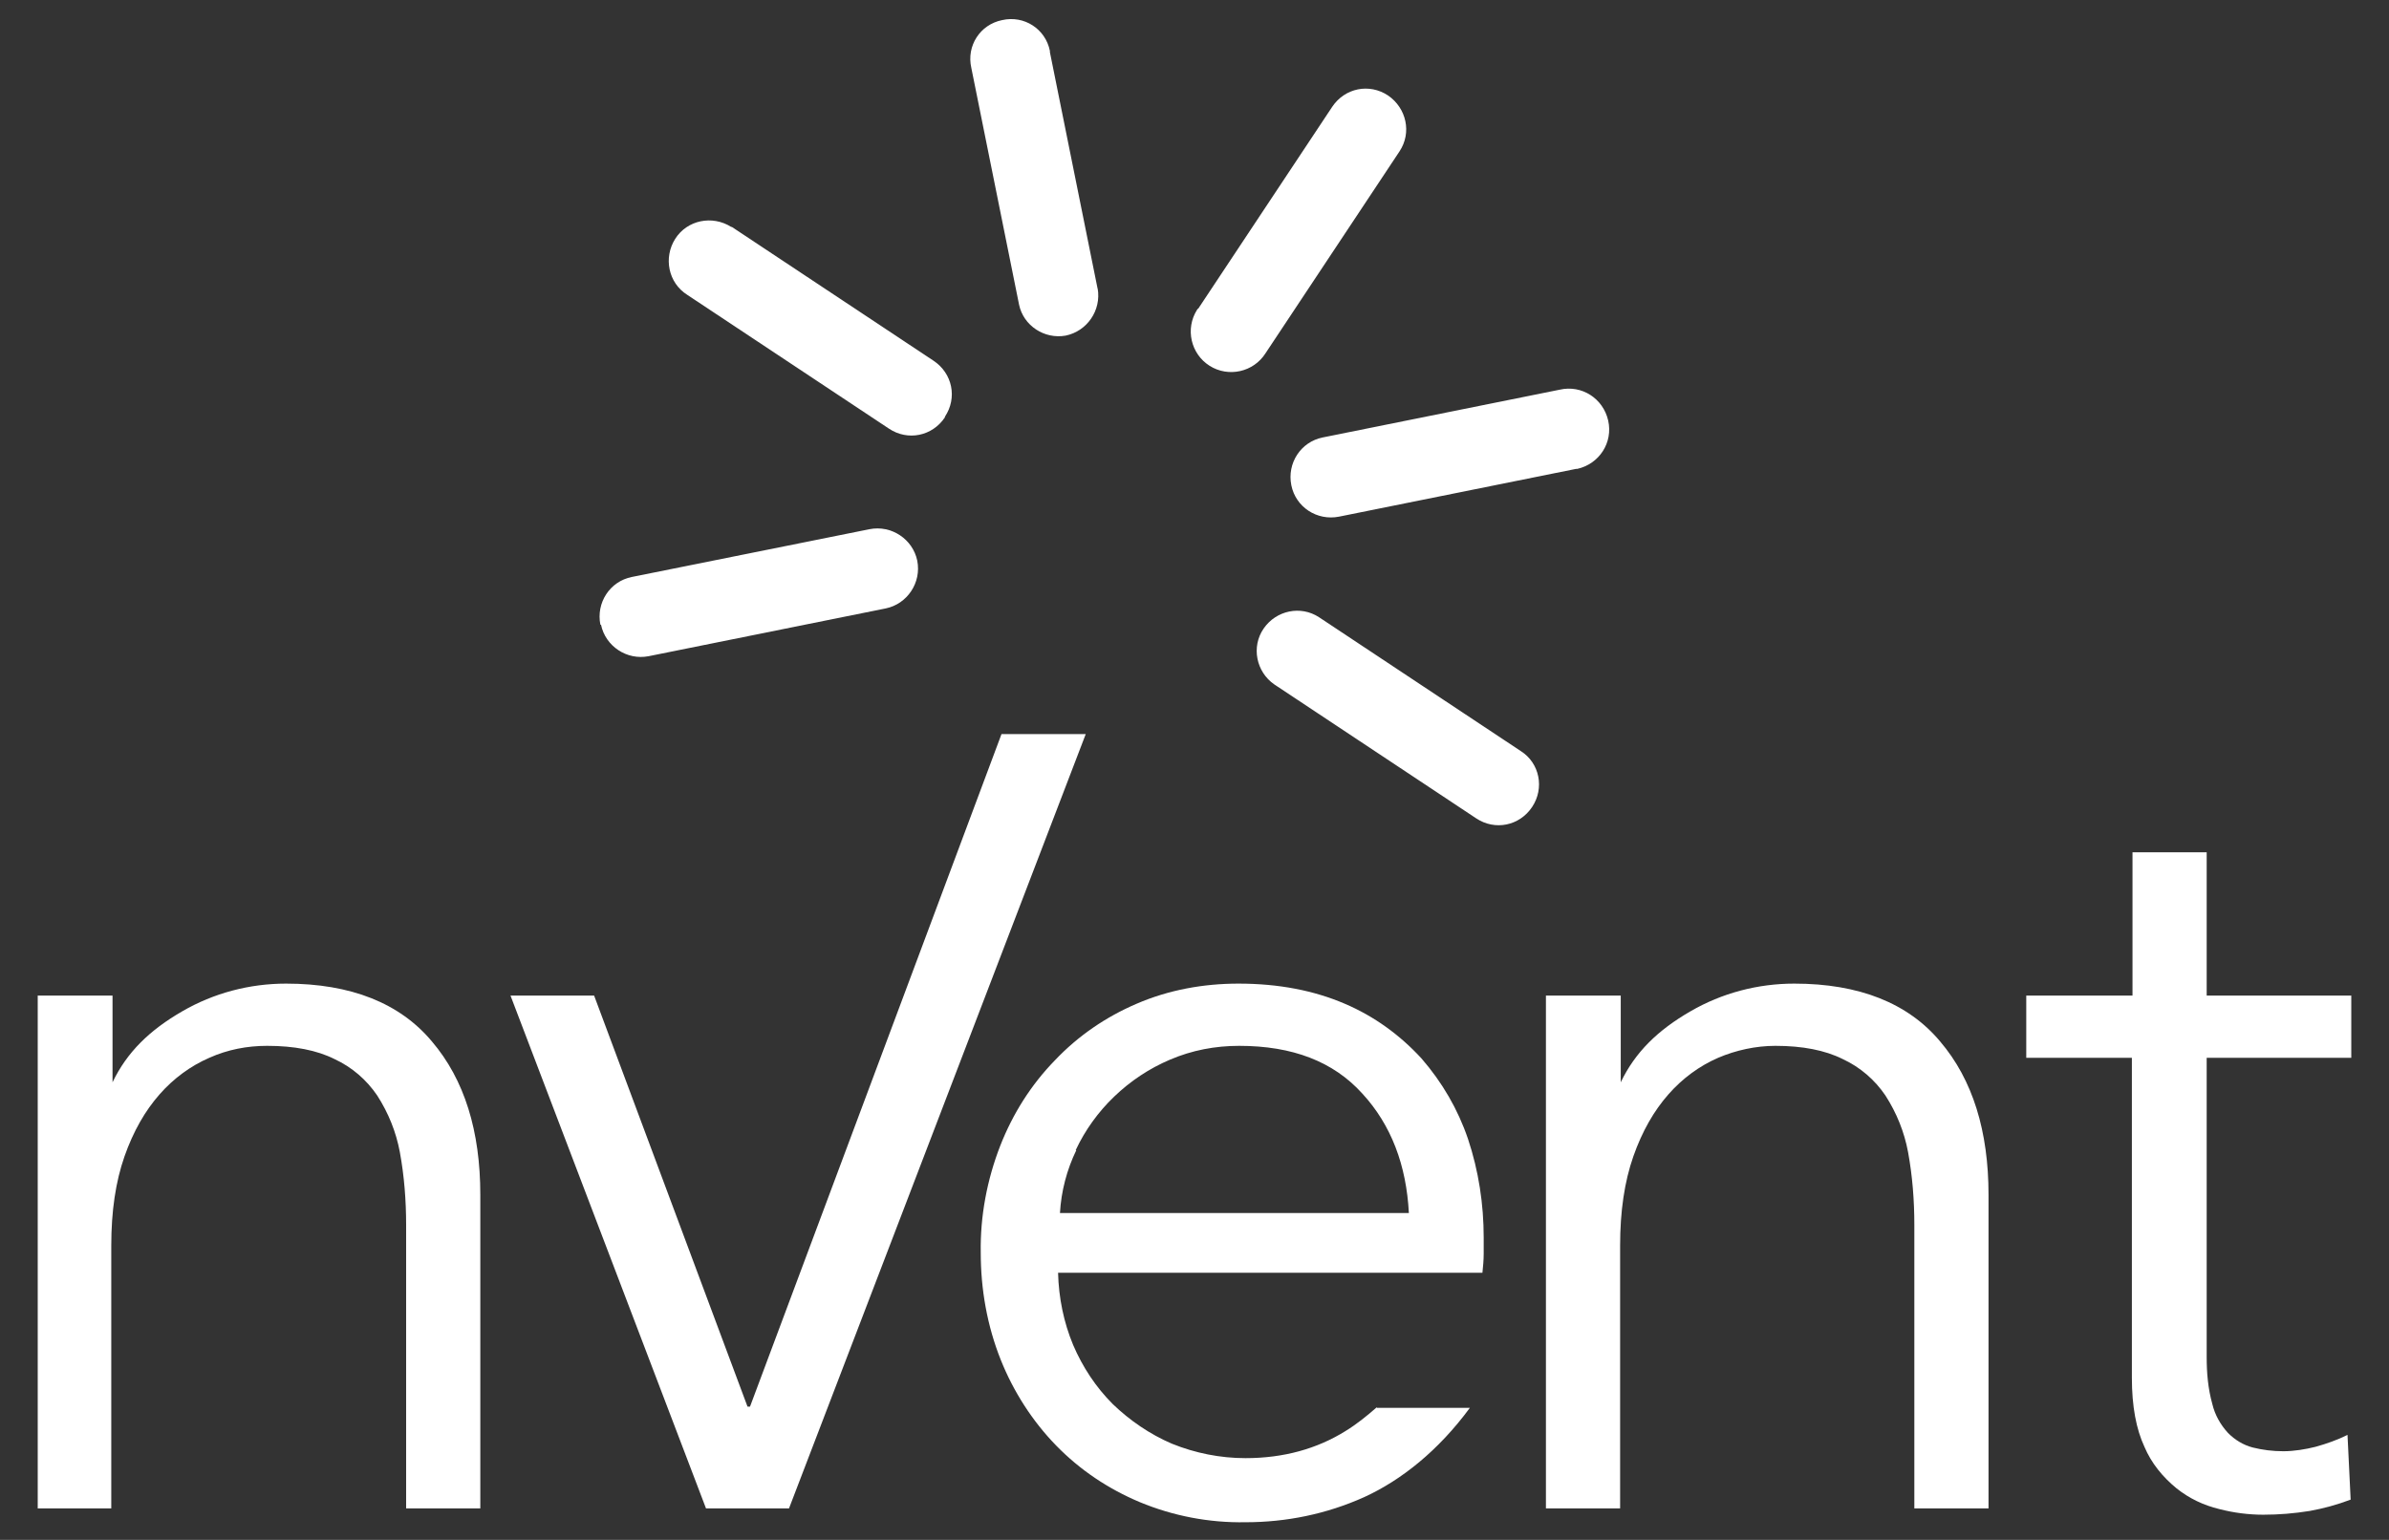
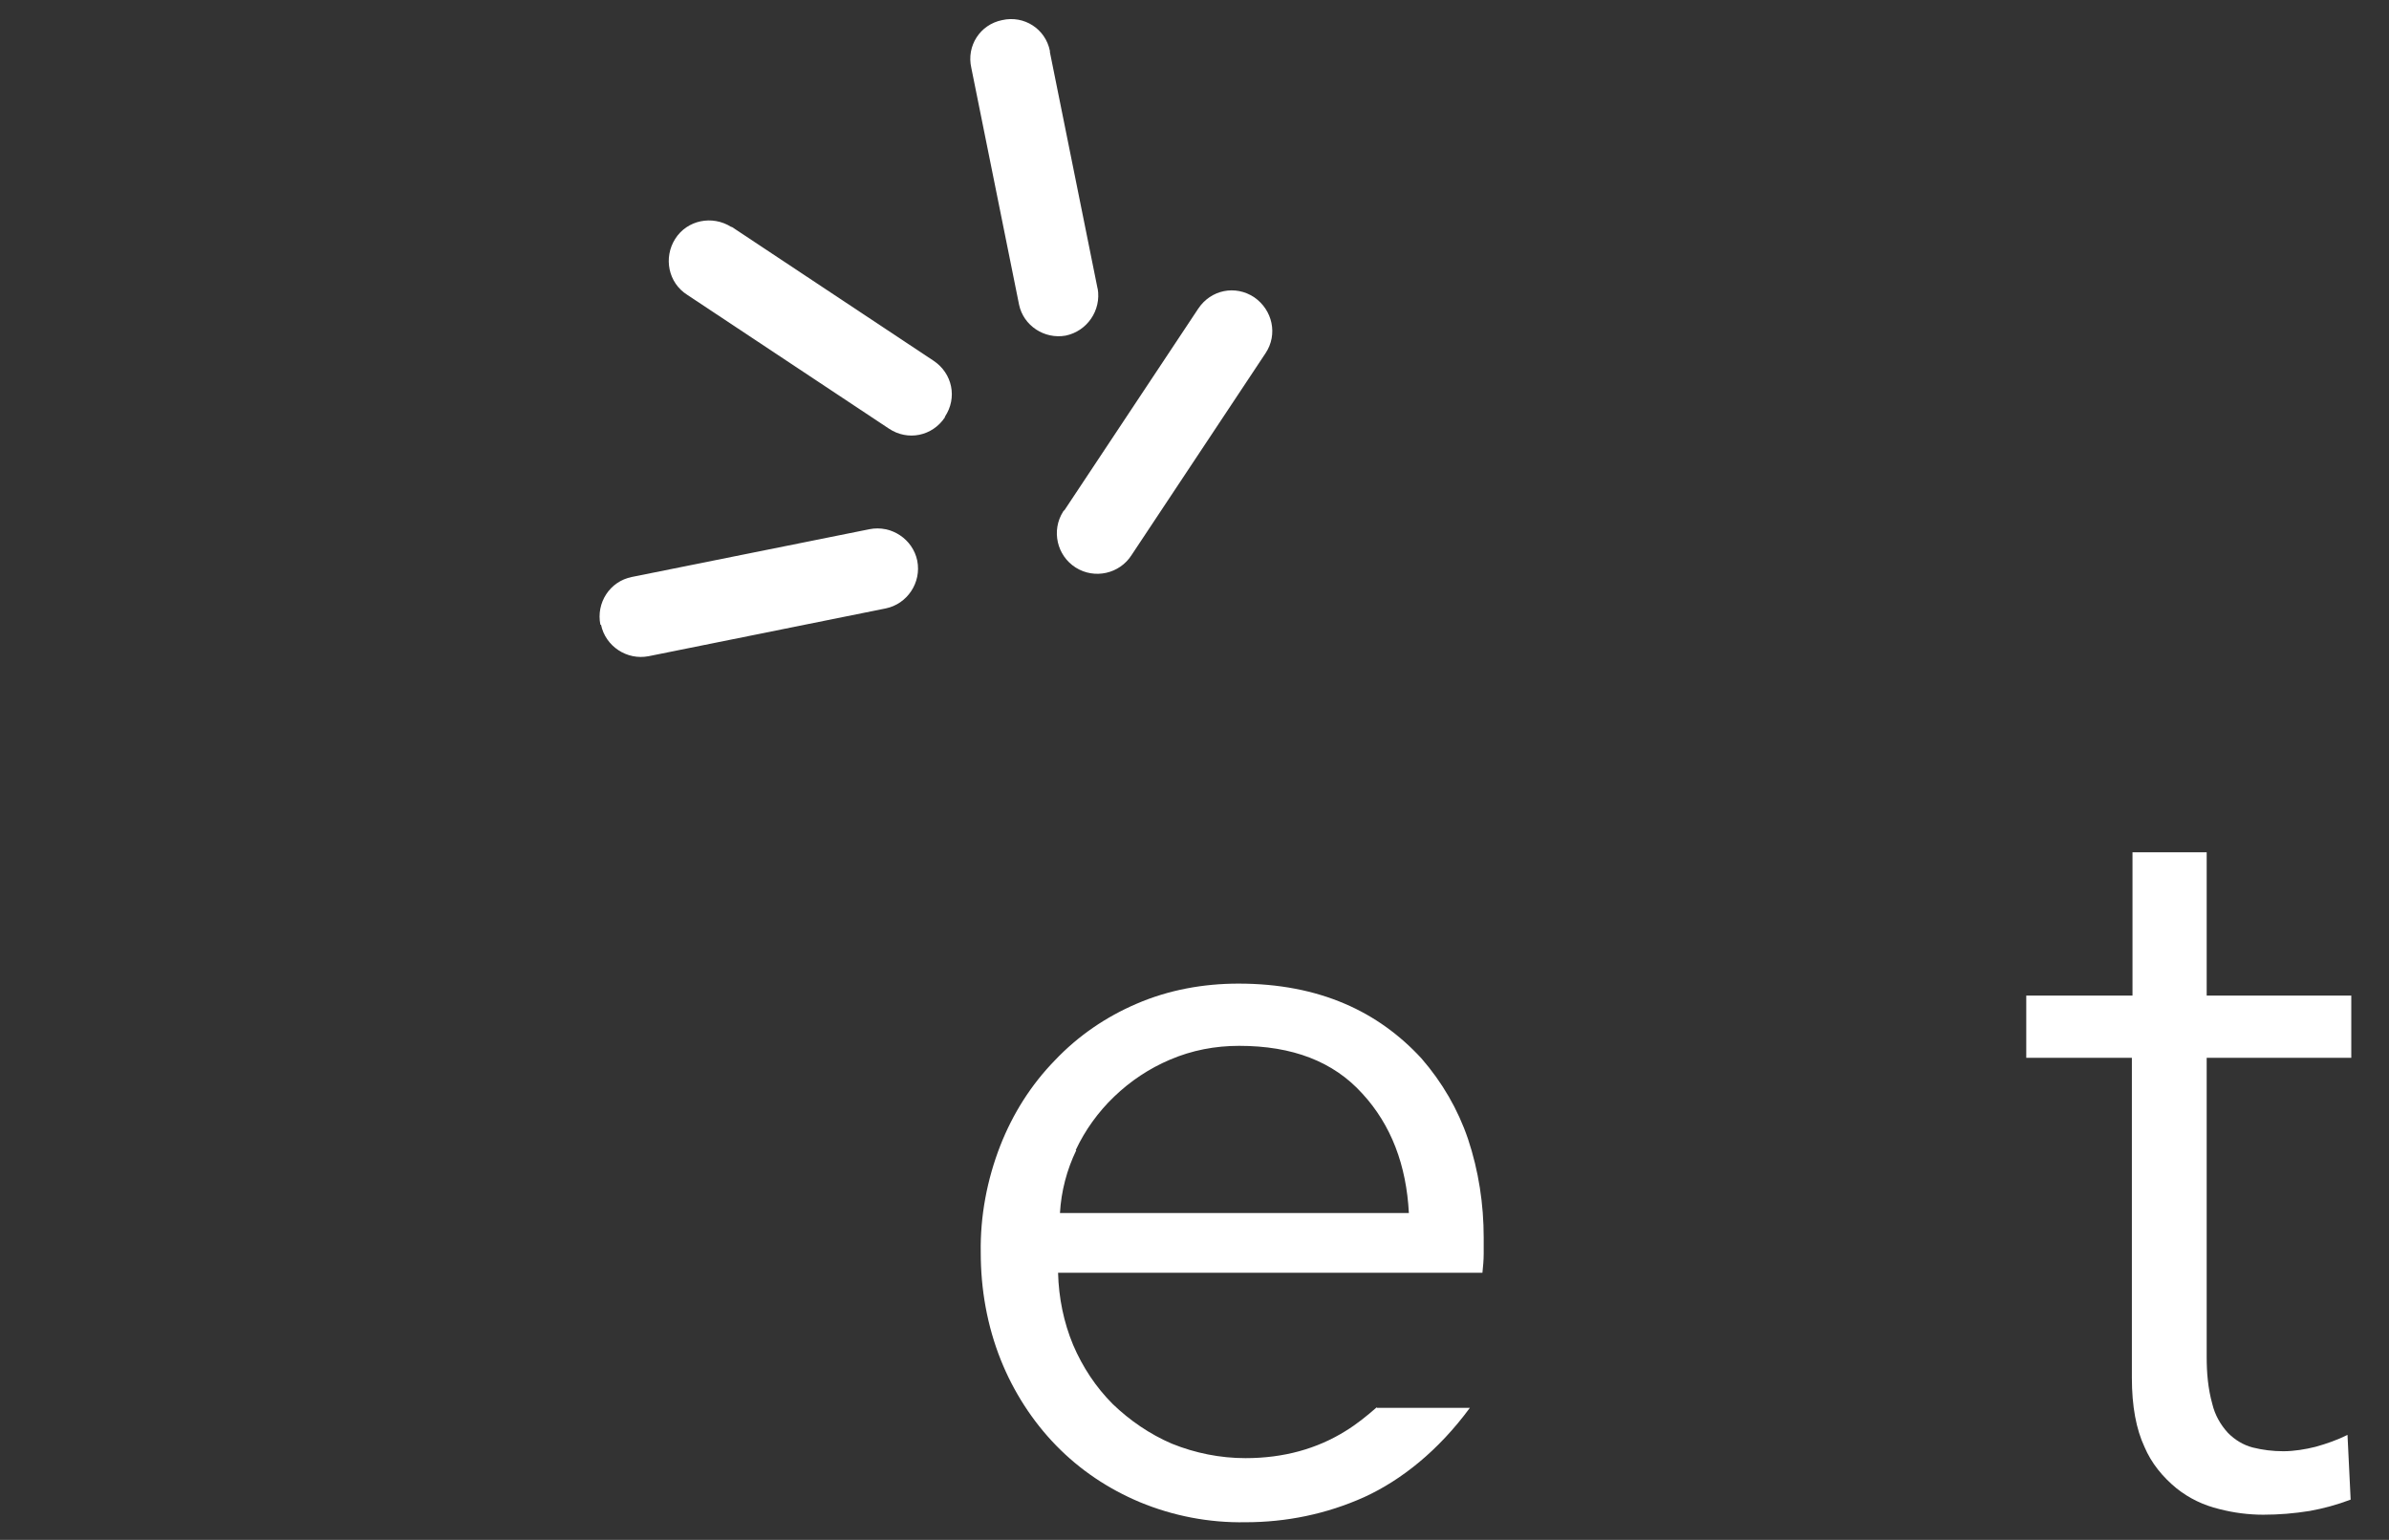
<svg xmlns="http://www.w3.org/2000/svg" id="Layer_1" data-name="Layer 1" version="1.1" viewBox="0 0 380 245">
  <rect x="0" y="0" width="380" height="245" fill="#333333" stroke="none" />
  <defs>
    <style> .cls-1 { fill: #fff; stroke-width: 0px; } </style>
  </defs>
  <path class="cls-1" d="M374,168.3h-23v47.6c0,2.5.2,5,.9,7.5.4,1.7,1.3,3.3,2.5,4.6,1.1,1.1,2.4,1.9,3.9,2.3,1.6.4,3.2.6,4.9.6,1.7,0,3.5-.3,5.1-.7,1.8-.5,3.5-1.1,5.1-1.9l.5,10.3c-2.1.8-4.3,1.4-6.5,1.8-2.5.4-4.9.6-7.4.6-2.3,0-4.7-.3-7-.9-2.5-.6-4.8-1.7-6.8-3.3-2.2-1.8-4-4-5.1-6.6-1.3-2.8-2-6.4-2-11v-50.9h-16.8v-9.9h16.9v-22.8h11.8v22.8h23v9.9Z" />
-   <path class="cls-1" d="M257.8,158.4v13.8h0c2.3-4.8,5.9-8.3,11.1-11.3,5-2.9,10.7-4.4,16.5-4.4,10.3,0,18.1,3.1,23.2,9.2,5.2,6.1,7.7,14.3,7.7,24.4v49.9h-11.8v-45.1c0-3.9-.3-7.8-1-11.6-.6-3.2-1.8-6.2-3.6-9-1.7-2.5-4-4.5-6.8-5.8-2.8-1.4-6.4-2.1-10.7-2.1-3.1,0-6.3.7-9.1,1.9-3,1.3-5.7,3.3-7.9,5.8-2.3,2.6-4.2,5.9-5.6,9.9-1.4,4-2.1,8.7-2.1,14.2v41.8h-11.8v-81.6h11.8Z" />
  <path class="cls-1" d="M219,223.9c-1.6,1.4-3.2,2.7-5,3.8-4.5,2.8-9.8,4.3-15.9,4.3-4,0-8-.8-11.7-2.3-3.5-1.5-6.7-3.7-9.4-6.3-2.7-2.7-4.8-5.9-6.3-9.4-1.5-3.6-2.3-7.5-2.4-11.5h67.5c.1-1,.2-2,.2-3v-2.6c0-5.3-.8-10.6-2.5-15.7-1.6-4.7-4.1-9-7.4-12.8-3.4-3.7-7.5-6.7-12.2-8.7-4.9-2.1-10.5-3.2-16.9-3.2-5.6,0-11.1,1-16.2,3.2-4.9,2.1-9.3,5.1-13,9-3.8,3.9-6.7,8.5-8.7,13.6-2.1,5.4-3.2,11.2-3.1,17,0,5.8,1,11.6,3.2,17.1,2,5,5,9.7,8.8,13.6,3.8,3.9,8.3,6.9,13.3,9,5.3,2.2,11,3.3,16.8,3.2,6.5,0,12.9-1.3,18.9-4,5.9-2.7,11.8-7.4,16.8-14.2h-14.8ZM171.1,183c1.5-3.2,3.6-6.1,6.1-8.5,2.6-2.5,5.6-4.5,8.9-5.9,3.5-1.5,7.2-2.2,11-2.2,8.5,0,15,2.5,19.6,7.6,4.6,5,7,11.4,7.4,19h-55.5c.2-3.5,1.1-6.9,2.6-10" />
-   <polygon class="cls-1" points="159.3 116.8 119.3 223.8 118.9 223.8 94.5 158.4 81.2 158.4 112.3 240 125.5 240 172.7 116.8 159.3 116.8" />
-   <path class="cls-1" d="M17.9,158.4v13.8h0c2.3-4.8,5.9-8.3,11.1-11.3,5-2.9,10.7-4.4,16.5-4.4,10.3,0,18.1,3.1,23.2,9.2,5.2,6.1,7.7,14.3,7.7,24.4v49.9h-11.8v-45.1c0-3.9-.3-7.8-1-11.6-.6-3.2-1.8-6.2-3.6-9-1.7-2.5-4-4.5-6.8-5.8-2.8-1.4-6.4-2.1-10.7-2.1-3.2,0-6.3.6-9.2,1.9-3,1.3-5.7,3.3-7.9,5.8-2.3,2.6-4.2,5.9-5.6,9.9-1.4,4-2.1,8.7-2.1,14.2v41.8H6v-81.6h11.8Z" />
  <path class="cls-1" d="M95.5,99.4c-.7-3.5,1.5-6.9,5-7.6l37.8-7.6c3.5-.7,6.9,1.6,7.6,5,.7,3.5-1.6,6.9-5,7.6l-37.7,7.6c-3.5.7-6.9-1.6-7.6-5" />
  <path class="cls-1" d="M150.3,66.4c-2,3-5.9,3.8-8.9,1.8,0,0,0,0,0,0l-32.1-21.3c-3-1.9-3.8-5.9-1.9-8.9,1.9-3,5.9-3.8,8.9-1.9,0,0,0,0,.1,0l32.1,21.3c3,2,3.8,5.9,1.8,8.9,0,0,0,0,0,0" />
  <path class="cls-1" d="M174.6,45.9c.6,3.5-1.7,6.8-5.1,7.5-3.4.6-6.7-1.6-7.4-4.9l-7.6-37.7c-.8-3.5,1.4-6.9,4.9-7.6,3.5-.8,6.9,1.4,7.6,4.9,0,0,0,.1,0,.2l7.6,37.7Z" />
-   <path class="cls-1" d="M190.6,49.1l21.3-32.1c2-3,5.9-3.8,8.9-1.8,2.9,2,3.8,5.9,1.8,8.9l-21.3,32.1c-1.9,3-5.9,3.9-8.9,2-3-1.9-3.9-5.9-2-8.9,0,0,.1-.2.2-.2" />
-   <path class="cls-1" d="M250.7,74.6l-37.7,7.6c-3.5.7-6.9-1.5-7.6-5-.7-3.5,1.5-6.9,5-7.6l37.7-7.6c3.5-.8,6.9,1.4,7.7,4.9.8,3.5-1.4,6.9-4.9,7.7,0,0-.2,0-.2,0" />
-   <path class="cls-1" d="M243.7,128.4c-2,3-5.9,3.8-8.9,1.8,0,0,0,0,0,0l-32.1-21.3c-2.9-2-3.7-6-1.7-8.9,2-2.9,5.9-3.7,8.8-1.8l32.1,21.3c3,1.9,3.8,5.9,1.8,8.9,0,0,0,0,0,0" />
+   <path class="cls-1" d="M190.6,49.1c2-3,5.9-3.8,8.9-1.8,2.9,2,3.8,5.9,1.8,8.9l-21.3,32.1c-1.9,3-5.9,3.9-8.9,2-3-1.9-3.9-5.9-2-8.9,0,0,.1-.2.2-.2" />
</svg>